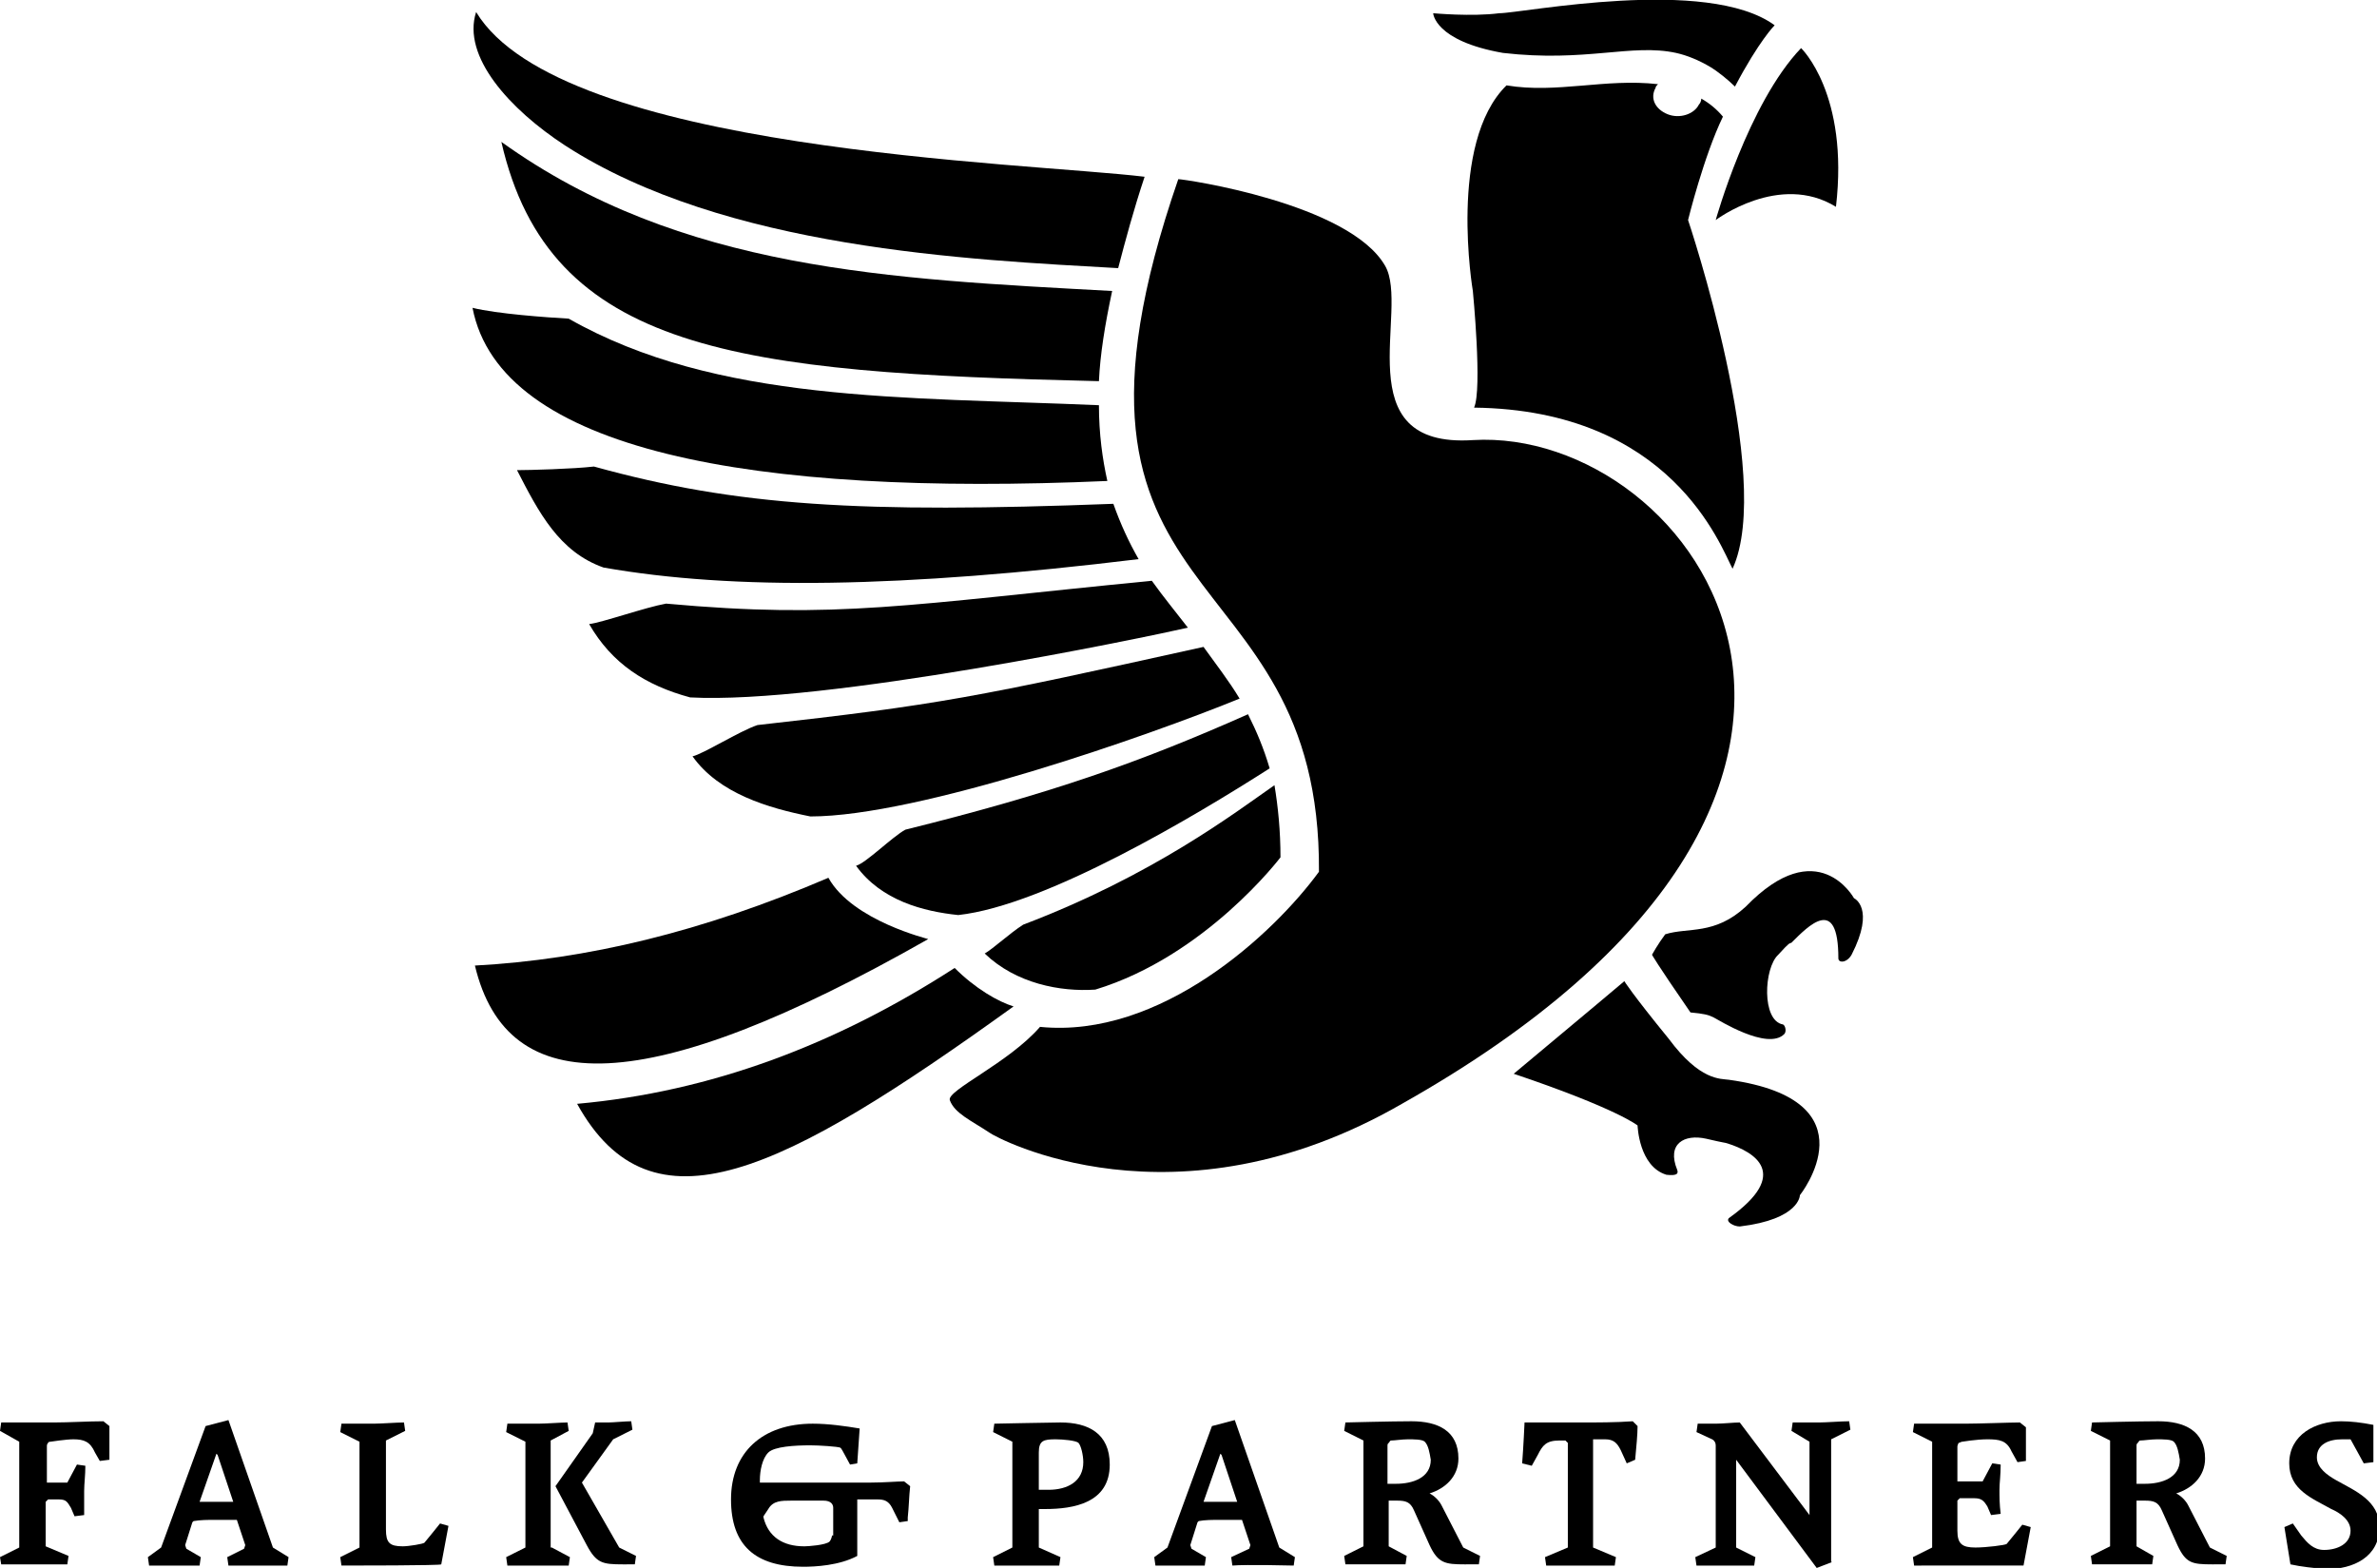
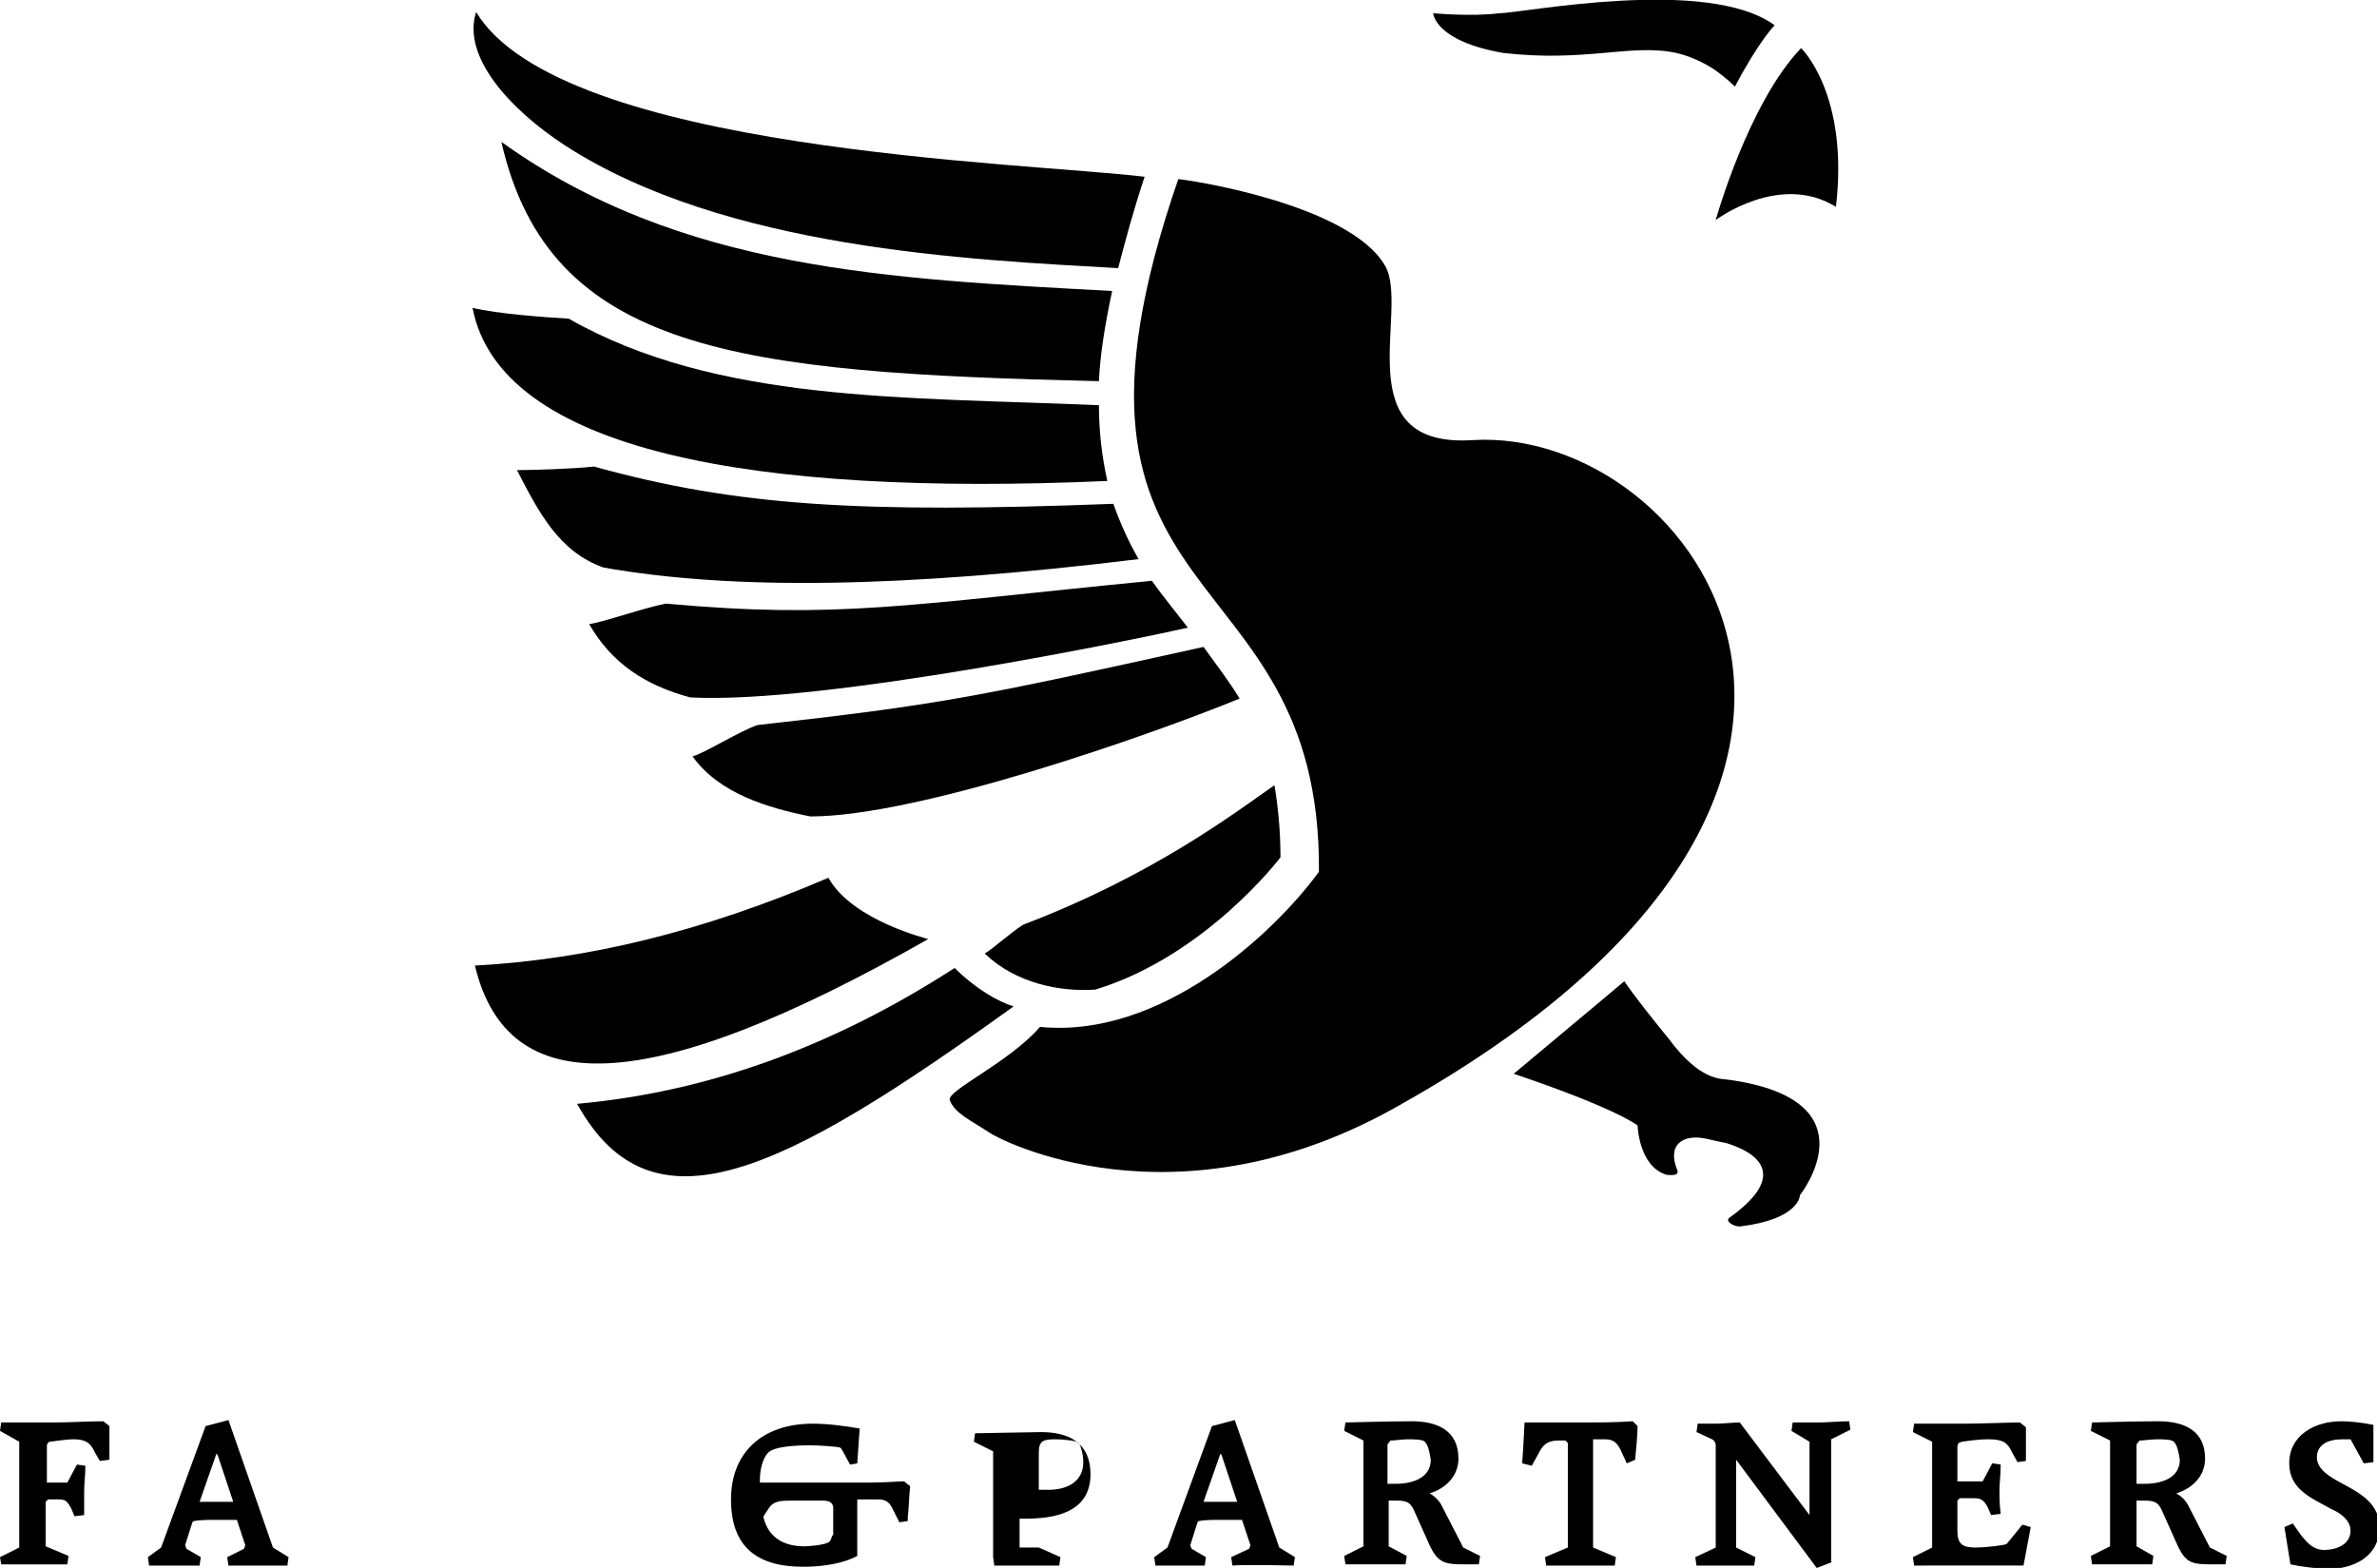
<svg xmlns="http://www.w3.org/2000/svg" version="1.1" id="Layer_1" x="0px" y="0px" viewBox="0 0 197.7 130.4" enable-background="new 0 0 197.7 130.4" xml:space="preserve">
  <path d="M39.6,1c-1.2,3.7,2.8,8.1,7.4,11.1c13.3,8.6,33.6,9.5,46,10.2c0.6-2.3,1.3-4.9,2.2-7.6C85.3,13.5,46.6,12.6,39.6,1" />
  <path d="M41.7,11.8c4,17.5,19.7,19.2,49.7,19.9c0.1-2.2,0.5-4.7,1.1-7.5C74.1,23.2,56.6,22.5,41.7,11.8" />
  <path d="M47.3,26.5c-1.8-0.1-6-0.4-8-0.9C41.6,37.5,62.6,41.3,92.1,40c-0.4-1.8-0.7-3.9-0.7-6.3C75.2,33,59.6,33.5,47.3,26.5" />
  <path d="M49.4,38.8c-1.7,0.2-5.4,0.3-6.4,0.3c1.8,3.5,3.5,6.8,7.2,8.1C61,49.1,75,48.9,94.7,46.5c-0.8-1.4-1.5-2.9-2.1-4.6  C71.6,42.7,61.3,42.1,49.4,38.8" />
  <path d="M55.4,50.2c-1.7,0.3-5.4,1.6-6.4,1.7c1.9,3.3,4.7,5.1,8.4,6.1c11.1,0.6,37.9-5,41.4-5.8c-1-1.3-2-2.5-3-3.9  C75.4,50.3,69.7,51.5,55.4,50.2" />
  <path d="M63,60.3c-1.5,0.5-4.5,2.4-5.4,2.6c2.2,3.1,6.3,4.3,9.8,5c9,0,28.1-6.7,35.7-9.8c-0.9-1.5-2-2.9-3-4.3  C81.1,58,78.2,58.6,63,60.3" />
-   <path d="M75.3,69c-1.1,0.6-3.3,2.8-4.1,3c2.1,2.9,5.6,3.8,8.5,4.1c7.3-0.8,19.8-8.3,25.9-12.2c-0.5-1.7-1.1-3.1-1.8-4.5  C94.8,63.4,87.4,66,75.3,69" />
  <path d="M106.5,71.3c0-2.2-0.2-4.2-0.5-6c-3.3,2.3-10.1,7.5-20.9,11.6c-1.1,0.7-2.5,2-3.2,2.4c2.6,2.5,6.3,3.2,9.2,3  C100.3,79.5,106.5,71.3,106.5,71.3" />
  <path fill-rule="evenodd" clip-rule="evenodd" d="M68.9,73c-10.5,4.5-20.1,6.8-29.4,7.3c2.7,11.3,14.3,11.1,37.7-2.2  C77.3,78.1,70.9,76.6,68.9,73" />
  <path fill-rule="evenodd" clip-rule="evenodd" d="M84.3,83.7c-1.3-0.4-3.2-1.5-4.9-3.2C69.5,86.9,59.1,90.8,48,91.8  C54.2,103,65,97.6,84.3,83.7" />
  <path fill-rule="evenodd" clip-rule="evenodd" d="M109.7,72.5c0.2-27.1-24.5-20.6-11.7-57.6c0.5,0,14.2,2,17.2,7.2  c2.1,3.6-3.4,15.2,7.3,14.5c18.4-1.1,40.6,29-5.9,55.2c-18.9,10.9-33.8,2.8-34.3,2.4c-1.5-1-2.9-1.6-3.3-2.7  c-0.3-0.8,4.9-3.1,7.5-6.1C96.5,86.4,105.9,77.7,109.7,72.5" />
  <path d="M142.7,18.3c0,0,5.3-4,10-1.1c1.1-9.4-2.9-13.2-2.9-13.2C145.4,8.6,142.7,18.3,142.7,18.3" />
-   <path d="M140.4,18.3c0,0,1.3-5.3,2.9-8.6c-0.5-0.6-1.1-1.1-1.8-1.5c0,0.2-0.1,0.4-0.2,0.5c-0.4,0.8-1.6,1.2-2.6,0.8  c-1-0.4-1.5-1.3-1-2.2c0-0.1,0.1-0.2,0.2-0.3c-4.4-0.5-8.4,0.8-12.6,0.1c-4.9,4.8-2.8,17.1-2.8,17.1s0.8,8.2,0.1,9.7  c16.4,0.2,20.5,11.5,21.5,13.4C147.6,39.7,140.4,18.3,140.4,18.3" />
  <path d="M124.7,1.1c-2.3,0.3-5.5,0-5.5,0s0.1,2.3,5.8,3.3c6.9,0.8,10.7-0.8,14.4,0c0.9,0.2,1.9,0.6,2.9,1.2c0.5,0.3,1.4,1,2,1.6  c2-3.8,3.3-5.1,3.3-5.1C142-2,126.6,1.1,124.7,1.1" />
-   <path d="M154.2,74.7c0,0-3-5.5-9,0.7c-2.6,2.4-4.8,1.7-6.7,2.3c-0.6,0.8-1.1,1.7-1.1,1.7s0.3,0.6,3.2,4.8c1.1,0.1,1.5,0.2,1.9,0.4  c0.4,0.2,4.5,2.8,5.9,1.4c0.2-0.2,0.1-0.7-0.1-0.8c-1.8-0.3-1.6-4.7-0.4-5.8c1-1.1,0.9-0.9,1.1-1c1.4-1.4,3.9-4,3.9,1.3  c0,0.4,0.7,0.4,1.1-0.3C156,75.5,154.2,74.7,154.2,74.7" />
  <path d="M125.9,89.3c6-5,9.2-7.7,9.2-7.7s0.6,1,3.7,4.8c2.6,3.5,4.3,3.3,5,3.4c12.2,1.7,5.9,9.6,5.9,9.6s0,2-5,2.6  c-0.5,0-1.2-0.4-0.9-0.7c5.2-3.7,2.1-5.5-0.1-6.2c-0.3-0.1-0.1,0-1.8-0.4c-1.8-0.4-3.3,0.4-2.4,2.6c0.1,0.3,0,0.5-0.9,0.4  c-2.3-0.7-2.4-4.1-2.4-4.1S134.5,92.2,125.9,89.3" />
  <g>
    <path d="M7.9,120.8c-0.4-0.9-0.9-1.1-1.8-1.1c-0.6,0-1.9,0.2-1.9,0.2c-0.2,0-0.2,0.1-0.2,0.1c-0.1,0.1-0.1,0.2-0.1,0.3v3h1.7   l0.8-1.5l0.7,0.1c0,0.8-0.1,1.5-0.1,2.1c0,0.6,0,1.2,0,2l-0.8,0.1l-0.3-0.7c-0.3-0.5-0.4-0.7-1-0.7c0,0-0.6,0-0.9,0l-0.2,0.2v3.7   l1.9,0.8l-0.1,0.7H0.1L0,129.5l1.6-0.8v-8.8L0,119l0.1-0.7h4.4c1.2,0,2.9-0.1,4.1-0.1l0.5,0.4v2.8l-0.8,0.1L7.9,120.8z" />
    <path d="M19,130.2l-0.1-0.7l1.4-0.7l0.1-0.3l-0.7-2.1h-1.9c-0.5,0-1.1,0-1.7,0.1l-0.1,0.1l-0.6,1.9l0.1,0.3l1.2,0.7l-0.1,0.7h-4.2   l-0.1-0.7l1.1-0.8l3.7-10.1l1.9-0.5l3.7,10.6l1.3,0.8l-0.1,0.7C24.1,130.2,19.9,130.2,19,130.2z M18.1,121l-0.1-0.1l-1.4,4h2.3   c0.1,0,0.4,0,0.5,0L18.1,121z" />
-     <path d="M28.4,130.2l-0.1-0.7l1.6-0.8v-8.8l-1.6-0.8l0.1-0.7h2.7c0.6,0,1.9-0.1,2.5-0.1l0.1,0.7l-1.6,0.8v7.4   c0,1.1,0.3,1.4,1.4,1.4c0.5,0,1.7-0.2,1.8-0.3c0.1-0.1,1.3-1.6,1.3-1.6l0.7,0.2l-0.6,3.2C36.7,130.2,29.2,130.2,28.4,130.2z" />
-     <path d="M45.9,128.7l1.5,0.8l-0.1,0.7c0,0-4.4,0-5.1,0l-0.1-0.7l1.6-0.8v-8.8l-1.6-0.8l0.1-0.7h2.6c0.6,0,1.9-0.1,2.4-0.1l0.1,0.7   l-1.5,0.8V128.7z M51.8,130.1c-1.7,0-2.2-0.1-3-1.6l-2.6-4.9l3.1-4.4l0.2-0.9h1.1c0.4,0,1.4-0.1,1.9-0.1l0.1,0.7l-1.6,0.8l-2.6,3.6   l3.1,5.4l1.4,0.7l-0.1,0.7H51.8z" />
    <path d="M75.2,123.2c-0.6,0-1.7,0.1-2.8,0.1c-1.1,0-2.3,0-3,0h-6.2l0-0.2c0-0.8,0.2-1.8,0.7-2.3c0.5-0.5,2.2-0.6,3.5-0.6   c0.7,0,2.3,0.1,2.5,0.2c0.1,0.1,0.1,0.1,0.8,1.4l0.6-0.1l0.2-2.9c-1.2-0.2-2.6-0.4-3.9-0.4c-4.2,0-6.8,2.4-6.8,6.3   c0,3.8,2,5.6,6,5.6c1,0,3-0.1,4.5-0.9v-4.7H73c0.5,0,0.9,0.1,1.2,0.7l0.6,1.2l0.7-0.1l0-0.3c0.1-0.9,0.1-1.7,0.2-2.6L75.2,123.2z    M69.2,127.7c0,0.1-0.1,0.4-0.2,0.5c-0.3,0.3-1.8,0.4-2.1,0.4c-1.8,0-3-0.8-3.4-2.4l0-0.1l0.4-0.6c0.4-0.7,1.1-0.7,1.9-0.7h2.7   c0.6,0,0.8,0.3,0.8,0.6V127.7z" />
-     <path d="M86.4,128.7l1.8,0.8l-0.1,0.7c0,0-4.8,0-5.4,0l-0.1-0.7l1.6-0.8v-8.8l-1.6-0.8l0.1-0.7c0,0,4.9-0.1,5.5-0.1   c2.3,0,4.1,0.9,4.1,3.5c0,3.2-3,3.7-5.4,3.7h-0.5V128.7z M89.7,120c-0.2-0.2-1.3-0.3-1.9-0.3c-1,0-1.4,0.1-1.4,1.1v3.1h0.8   c1.6,0,2.9-0.7,2.9-2.3C90.1,121,89.9,120.2,89.7,120" />
+     <path d="M86.4,128.7l1.8,0.8l-0.1,0.7c0,0-4.8,0-5.4,0l-0.1-0.7v-8.8l-1.6-0.8l0.1-0.7c0,0,4.9-0.1,5.5-0.1   c2.3,0,4.1,0.9,4.1,3.5c0,3.2-3,3.7-5.4,3.7h-0.5V128.7z M89.7,120c-0.2-0.2-1.3-0.3-1.9-0.3c-1,0-1.4,0.1-1.4,1.1v3.1h0.8   c1.6,0,2.9-0.7,2.9-2.3C90.1,121,89.9,120.2,89.7,120" />
    <path d="M102.5,130.2l-0.1-0.7l1.5-0.7l0.1-0.3l-0.7-2.1h-1.9c-0.5,0-1.2,0-1.7,0.1l-0.1,0.1l-0.6,1.9l0.1,0.3l1.2,0.7l-0.1,0.7   c0,0-3.3,0-4.1,0l-0.1-0.7l1.1-0.8l3.7-10.1l1.9-0.5l3.7,10.6l1.3,0.8l-0.1,0.7C107.6,130.2,103.6,130.1,102.5,130.2z M101.6,121   l-0.1-0.1l-1.4,4h2.3c0.1,0,0.3,0,0.5,0L101.6,121z" />
    <path d="M121.8,130.1c-1.6,0-2.2-0.1-2.9-1.6l-1.3-2.9c-0.3-0.7-0.7-0.8-1.4-0.8h-0.7v3.8l1.5,0.8l-0.1,0.7h-5l-0.1-0.7l1.6-0.8   v-8.8l-1.6-0.8l0.1-0.7c0,0,3.9-0.1,5.5-0.1c2.2,0,3.9,0.8,3.9,3.1c0,1.5-1.1,2.5-2.4,2.9c0.4,0.2,0.8,0.6,1,1l1.8,3.5l1.4,0.7   l-0.1,0.7H121.8z M118.5,119.9c-0.2-0.2-0.9-0.2-1.4-0.2c-0.5,0-1.1,0.1-1.4,0.1c-0.1,0-0.1,0.1-0.2,0.2c-0.1,0.1-0.1,0.1-0.1,0.3   v3.1h0.7c1.4,0,2.9-0.5,2.9-2C118.9,120.8,118.8,120.2,118.5,119.9" />
    <path d="M135.3,121.7l-0.5-1.1c-0.3-0.6-0.6-0.9-1.3-0.9h-1v9l1.9,0.8l-0.1,0.7h-5.7l-0.1-0.7l1.9-0.8V120l-0.2-0.2l-0.5,0   c-1.1,0-1.4,0.4-1.8,1.2l-0.5,0.9l-0.8-0.2c0.1-1.2,0.2-3.4,0.2-3.4h4.7c1.3,0,2.9,0,4.3-0.1l0.4,0.4c0,0.7-0.1,1.7-0.2,2.8   L135.3,121.7z" />
    <path d="M152.4,129.9l-1.3,0.5l-6.7-9v7.3l1.6,0.8l-0.1,0.7h-4.8l-0.1-0.7l1.7-0.8v-8.5c0-0.2-0.1-0.4-0.3-0.5l-1.3-0.6l0.1-0.7   h1.5c0.6,0,1.5-0.1,2-0.1l5.8,7.7v-6.1L149,119l0.1-0.7h2.2c0.6,0,1.8-0.1,2.5-0.1l0.1,0.7l-1.6,0.8V129.9z" />
    <path d="M159.2,130.2l-0.1-0.7l1.6-0.8v-8.8l-1.6-0.8l0.1-0.7h4.3c1.1,0,3.7-0.1,4.5-0.1l0.5,0.4v2.8l-0.7,0.1l-0.5-0.9   c-0.4-0.9-1-1-2-1c-0.9,0-2.1,0.2-2.1,0.2c-0.1,0-0.2,0.1-0.3,0.1c0,0-0.1,0.2-0.1,0.3v2.9h2.1l0.8-1.5l0.7,0.1   c0,0.9-0.1,1.5-0.1,2.1c0,0.6,0,1.2,0.1,2l-0.8,0.1l-0.3-0.7c-0.3-0.5-0.5-0.7-1.1-0.7H163l-0.2,0.2v2.5c0,1.1,0.4,1.4,1.5,1.4   c0.9,0,2.5-0.2,2.6-0.3c0.1-0.1,1.3-1.6,1.3-1.6l0.7,0.2l-0.6,3.2H159.2z" />
    <path d="M184,130.1c-1.7,0-2.2-0.1-2.9-1.6l-1.3-2.9c-0.3-0.7-0.7-0.8-1.4-0.8h-0.7v3.8l1.4,0.8l-0.1,0.7c0,0-4.3,0-5,0l-0.1-0.7   l1.6-0.8v-8.8l-1.6-0.8l0.1-0.7c0,0,3.9-0.1,5.5-0.1c2.2,0,3.9,0.8,3.9,3.1c0,1.5-1.1,2.5-2.4,2.9c0.4,0.2,0.8,0.6,1,1l1.8,3.5   l1.4,0.7l-0.1,0.7H184z M180.8,119.9c-0.2-0.2-0.9-0.2-1.4-0.2c-0.5,0-1.1,0.1-1.4,0.1c-0.1,0-0.1,0.1-0.2,0.2   c-0.1,0.1-0.1,0.1-0.1,0.3v3.1h0.7c1.4,0,2.9-0.5,2.9-2C181.2,120.8,181.1,120.2,180.8,119.9" />
    <path d="M190.5,130.1l-0.5-3.1l0.7-0.3l0.7,1c0.5,0.6,1,1.2,1.9,1.2c1.1,0,2.2-0.5,2.2-1.6c0-0.9-0.9-1.5-1.6-1.8   c-1.6-0.9-3.5-1.6-3.5-3.8c0-2.4,2.2-3.5,4.3-3.5c0.8,0,1.7,0.1,2.7,0.3v3.1l-0.8,0.1l-1.1-2c-0.2,0-0.6,0-0.7,0   c-1.1,0-2.1,0.4-2.1,1.5c0,0.9,0.9,1.5,1.6,1.9c1.6,0.9,3.6,1.7,3.6,3.9c0,2.5-2.2,3.5-4.4,3.5   C192.4,130.4,191.4,130.3,190.5,130.1" />
  </g>
</svg>